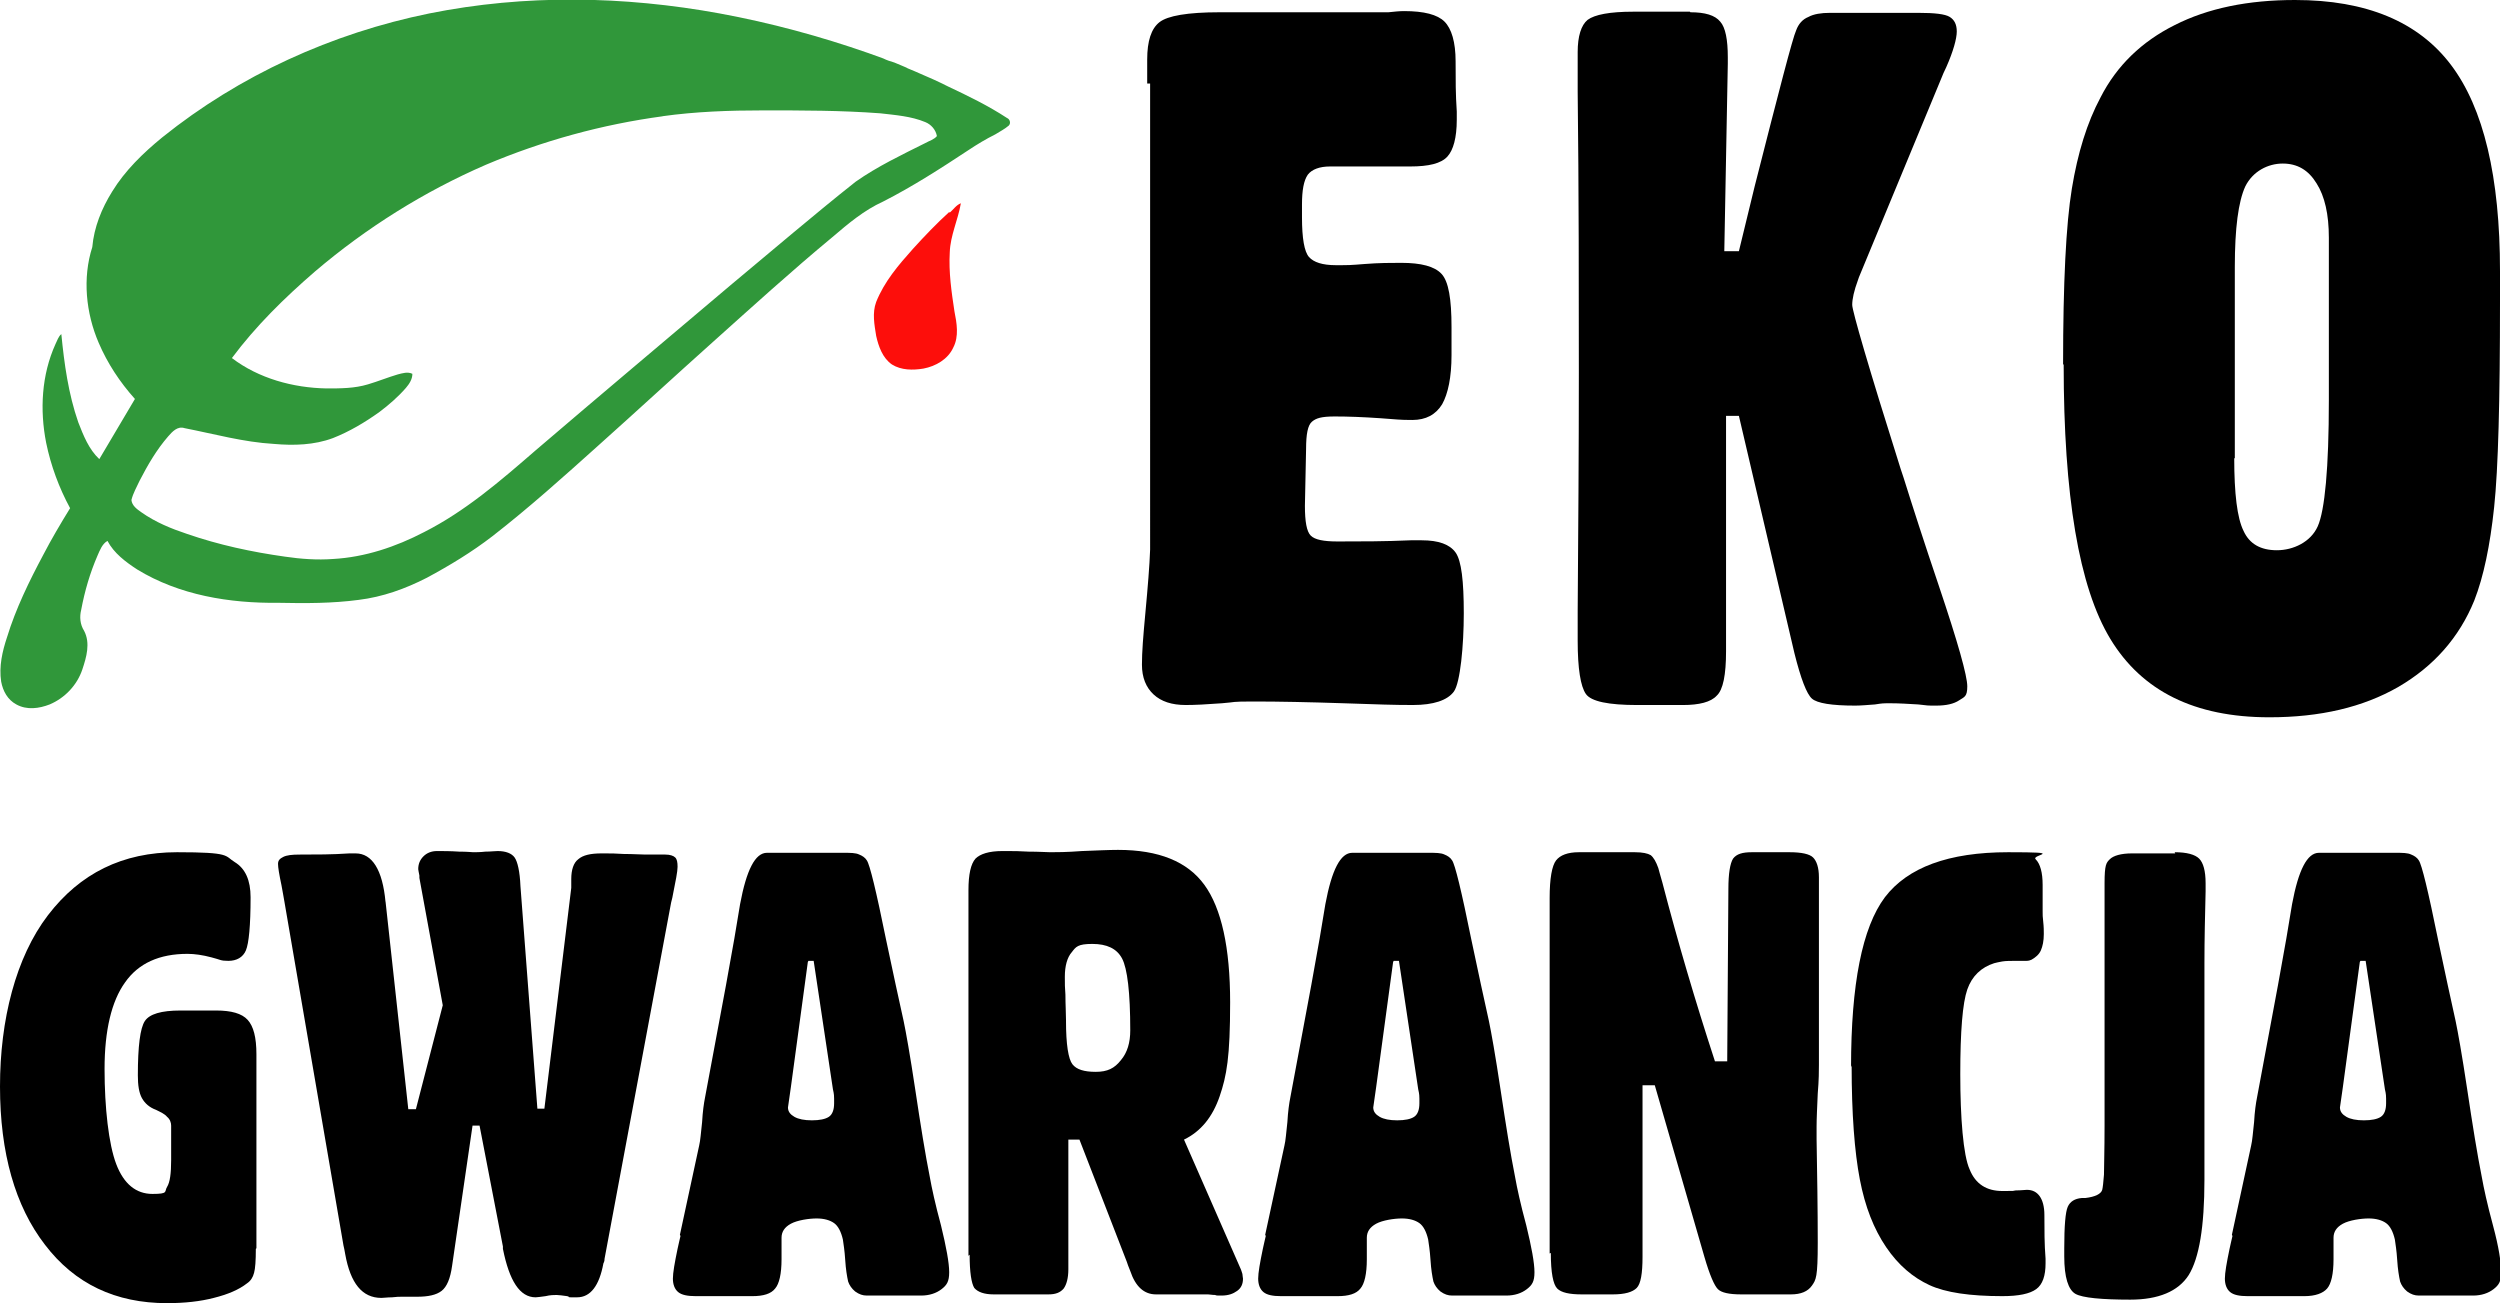
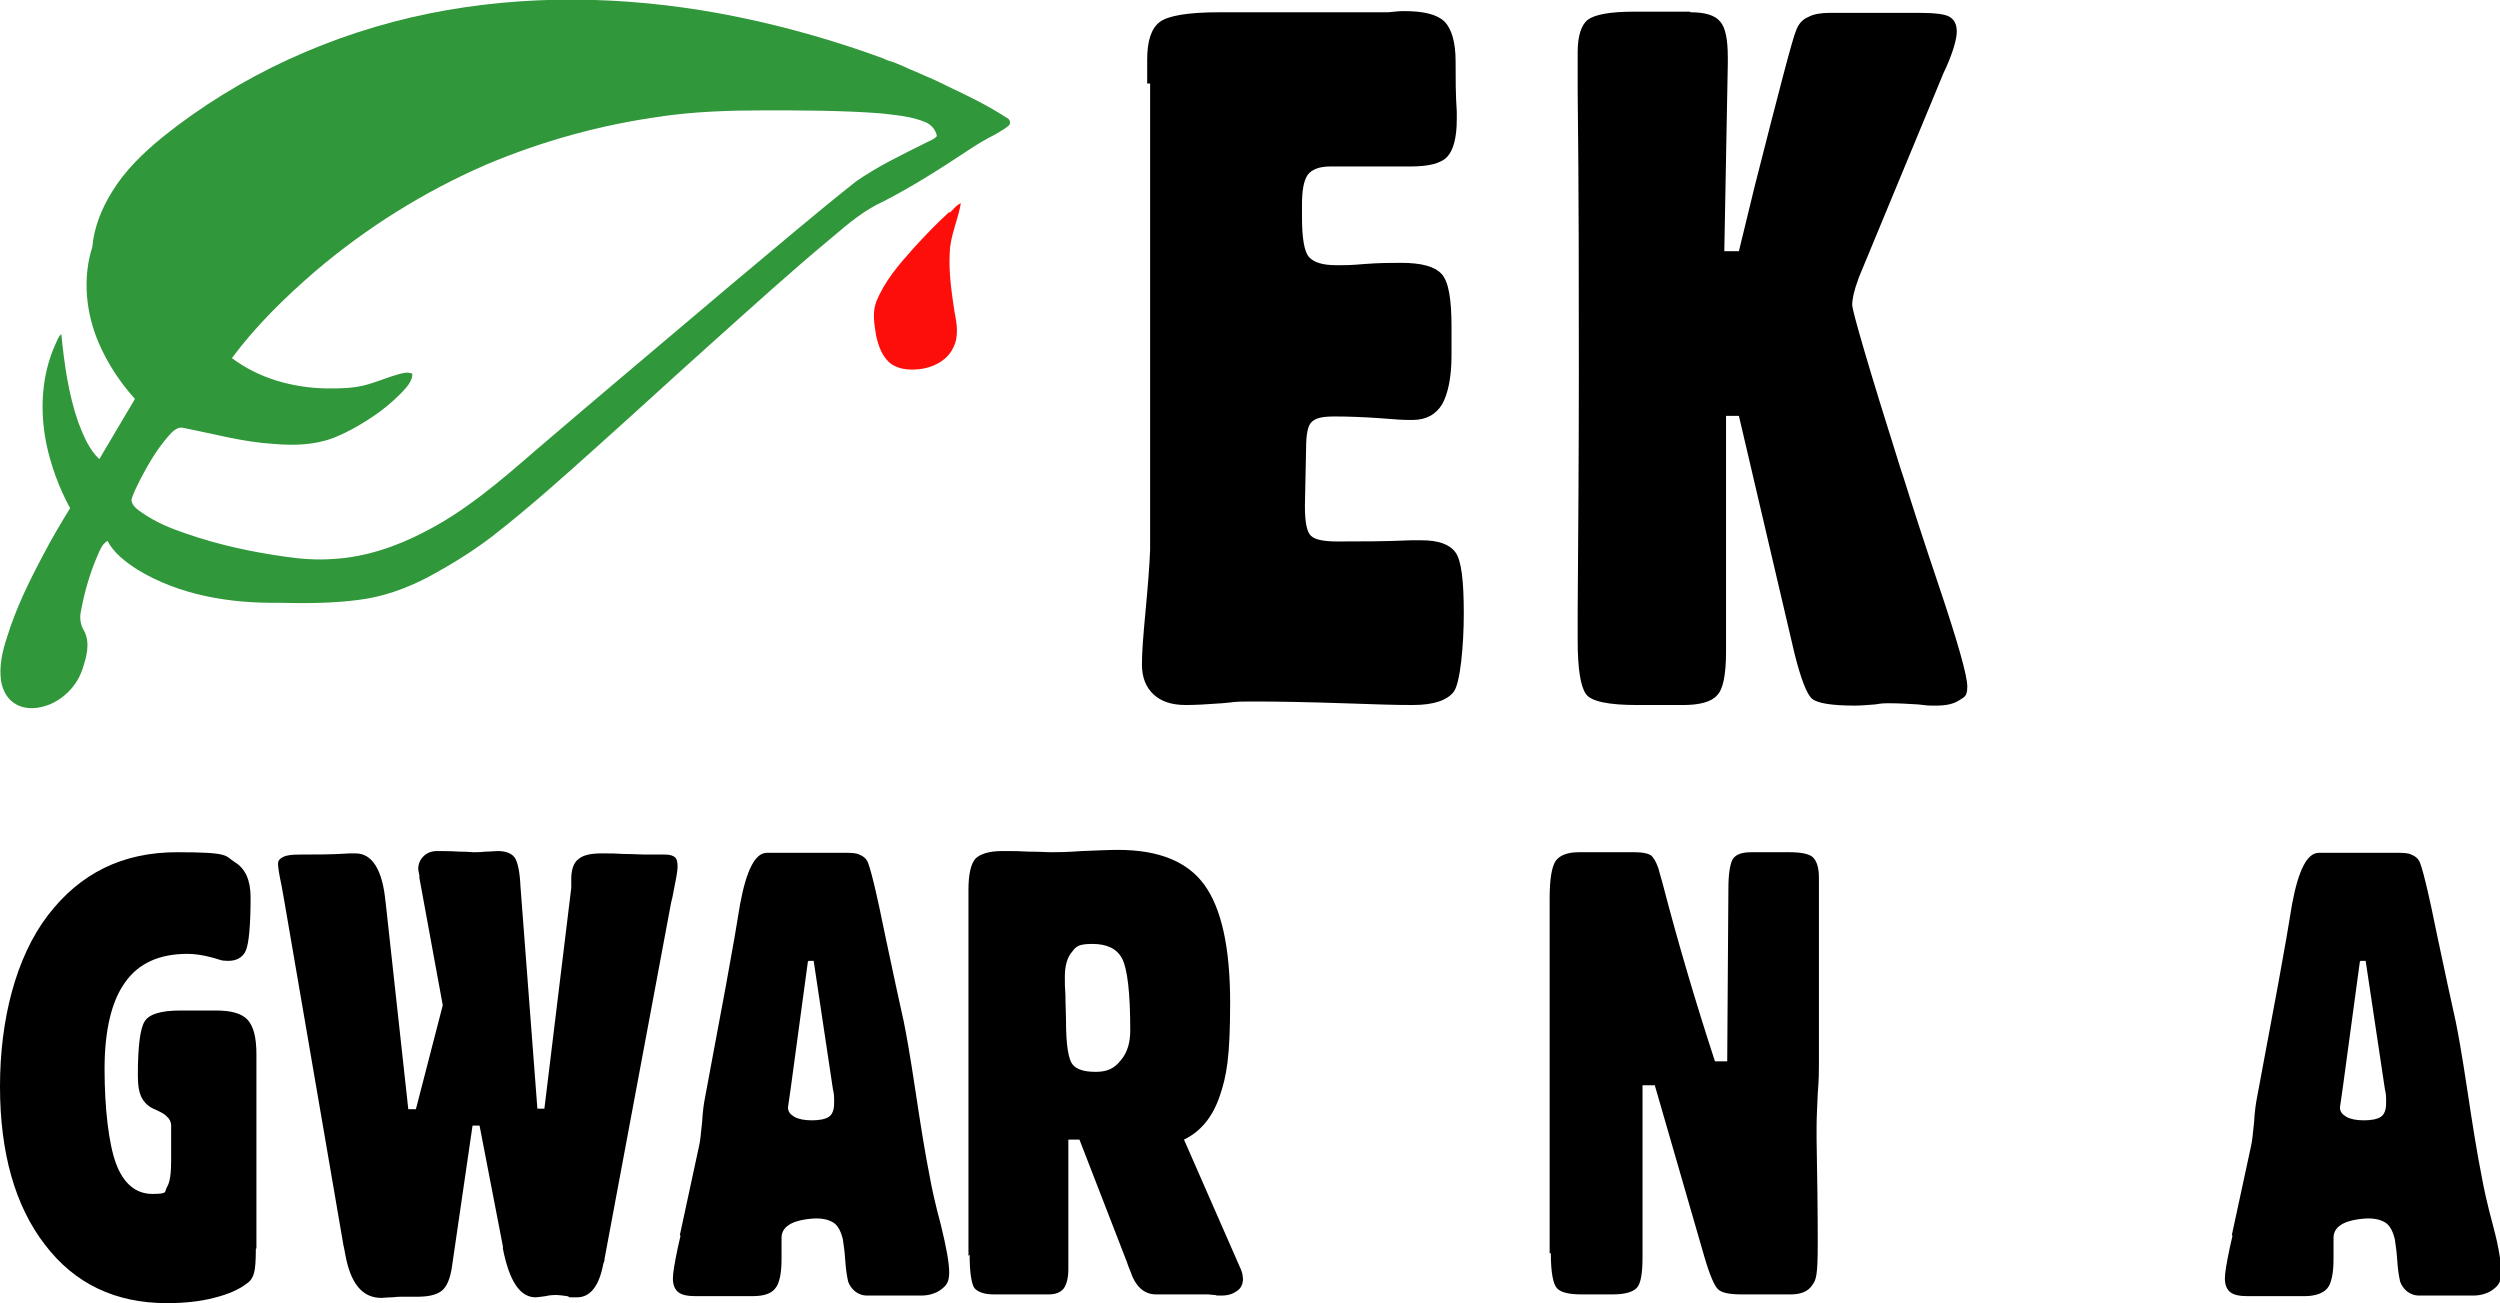
<svg xmlns="http://www.w3.org/2000/svg" id="Warstwa_1" data-name="Warstwa 1" version="1.1" viewBox="0 0 428 223.1">
  <defs>
    <style>
      .cls-1 {
        fill: #000;
      }

      .cls-1, .cls-2, .cls-3, .cls-4 {
        stroke-width: 0px;
      }

      .cls-2 {
        fill: #30973a;
      }

      .cls-3 {
        fill: none;
      }

      .cls-4 {
        fill: #fd0e0b;
      }

      .cls-5 {
        clip-path: url(#clippath);
      }
    </style>
    <clipPath id="clippath">
      <rect class="cls-3" width="428" height="223.1" />
    </clipPath>
  </defs>
  <g class="cls-5">
    <path class="cls-2" d="M73.5,2.3c16.4-3.3,33.3-3,49.7,0,8.7,1.6,17.2,3.9,25.5,6.8.8.3,1.7.6,2.5.9.6.3,1.2.5,1.9.7.4.2.8.3,1.2.5.4.2.8.3,1.1.5.4.2.8.3,1.2.5.5.2,1.1.5,1.6.7.5.2,1.1.5,1.6.7.9.4,1.7.8,2.5,1.2,3.4,1.6,6.9,3.3,10.1,5.4.5.2.7.9.3,1.3-.7.6-1.5,1-2.3,1.5-1.6.8-3.1,1.7-4.6,2.7-4.7,3.1-9.5,6.2-14.6,8.8-3.3,1.5-6,3.8-8.7,6.1-7,5.8-13.7,11.9-20.4,17.9-6.6,5.9-13.1,11.9-19.7,17.8-5.9,5.3-11.8,10.6-18.1,15.5-3.5,2.7-7.3,5-11.2,7.1-3.7,1.9-7.6,3.3-11.7,3.8-4.5.6-9.1.6-13.7.5-8.4.1-17-1.3-24.2-5.7-2-1.3-4-2.8-5.1-4.9-.9.5-1.3,1.6-1.7,2.5-1.3,3-2.2,6.1-2.8,9.3-.3,1.2-.2,2.5.5,3.6,1.1,2.1.4,4.5-.3,6.6-.9,2.7-3,4.9-5.6,6-1.8.7-3.9,1-5.7,0-1.5-.8-2.3-2.3-2.6-3.9-.4-2.6.2-5.2,1-7.6,1.5-4.9,3.8-9.6,6.2-14.1,1.4-2.7,3-5.4,4.6-8-1.9-3.5-3.3-7.3-4.1-11.2-1.1-5.6-.8-11.6,1.6-16.9.3-.6.5-1.3,1-1.7.5,5.1,1.2,10.2,2.9,15.1.9,2.3,1.8,4.6,3.6,6.3,2-3.4,4.1-6.9,6.1-10.3-2.6-2.9-4.7-6.1-6.2-9.6-2.2-5.1-2.8-11.1-1.1-16.4.3-3.4,1.6-6.6,3.4-9.5,2.2-3.6,5.3-6.6,8.6-9.3C41,12.9,56.8,5.7,73.5,2.3M113.5,19.9c-10.4,1.4-20.6,4.2-30.3,8.3-10.6,4.6-20.5,10.8-29.3,18.3-5.2,4.5-10.1,9.3-14.2,14.8,4.6,3.5,10.5,5.1,16.2,5.2,2.4,0,4.8,0,7.1-.7,1.7-.5,3.4-1.2,5.1-1.7.8-.2,1.7-.5,2.5-.1,0,.9-.5,1.7-1.1,2.4-1.3,1.5-2.9,2.9-4.5,4.1-2.5,1.8-5.2,3.4-8,4.5-3.2,1.2-6.7,1.3-10.1,1-5.2-.3-10.2-1.7-15.3-2.7-1.2-.4-2.1.6-2.8,1.4-2,2.3-3.5,4.9-4.9,7.6-.5,1.1-1.1,2.1-1.4,3.3.1,1,1,1.6,1.7,2.1,2.4,1.7,5.1,2.8,7.8,3.7,5.5,1.9,11.1,3.1,16.8,3.9,2.7.4,5.5.6,8.2.4,5.5-.3,10.8-2.1,15.6-4.6,7.1-3.6,13.1-8.8,19.1-14,11.1-9.5,22.3-18.9,33.4-28.3,7.1-5.9,14.2-12,21.4-17.7,3.7-2.6,7.9-4.6,11.9-6.6.7-.4,1.5-.6,2-1.2-.2-1.1-1-2-2-2.4-2.4-1-5.1-1.2-7.7-1.5-6.7-.5-13.3-.5-20-.5-5.8,0-11.6.2-17.3,1" />
    <path class="cls-4" d="M162.6,36.4c.6-.5,1.1-1.3,1.9-1.6-.5,2.9-1.8,5.5-1.9,8.4-.2,3.4.3,6.8.8,10.1.4,2,.8,4.3-.2,6.2-.9,2-3,3.2-5.1,3.6-1.8.3-3.8.3-5.4-.7-1.6-1.1-2.3-3.1-2.7-4.9-.3-1.9-.7-3.9,0-5.8,1.4-3.5,3.8-6.3,6.3-9.1,2-2.2,4-4.3,6.2-6.3" />
    <path class="cls-1" d="M196.4,14.3c0-.2,0-.7,0-1.6,0-.9,0-1.7,0-2.5,0-3.2.7-5.3,2.1-6.4,1.4-1.1,4.8-1.7,10.3-1.7h25.7c.2,0,.6,0,1.2,0,.6,0,1.2,0,1.5,0h.5c1-.1,1.8-.2,2.7-.2,3.4,0,5.7.6,6.9,1.8,1.2,1.2,1.9,3.5,1.9,6.8s0,5.6.2,8.6v1.4c0,3.1-.6,5.2-1.6,6.3-1.1,1.2-3.2,1.7-6.4,1.7s-1.6,0-2.9,0c-1.3,0-2.4,0-3.2,0h-7.6c-1.8,0-3.1.5-3.8,1.4-.7,1-1,2.7-1,5.1v2.2c0,3.6.4,5.9,1.2,6.8.8.9,2.3,1.4,4.6,1.4s2.4,0,4.9-.2c2.5-.2,4.6-.2,6.3-.2,3.4,0,5.7.6,6.9,1.9,1.2,1.3,1.7,4.3,1.7,9.1v4.8c0,3.8-.6,6.6-1.6,8.4-1.1,1.8-2.8,2.7-5.1,2.7s-2.6-.1-5.5-.3c-2.9-.2-5.5-.3-7.8-.3s-3.2.3-3.9.9c-.7.6-1,2.1-1,4.7l-.2,9.7c0,2.7.3,4.4,1,5.1.7.7,2.2,1,4.6,1,3.9,0,8.1,0,12.5-.2h1.9c2.9,0,4.8.7,5.8,2.1,1,1.4,1.4,4.9,1.4,10.4s-.6,11.9-1.7,13.4-3.5,2.3-7,2.3-5.8-.1-11.9-.3c-6-.2-11.1-.3-15.3-.3s-2.9.1-5.5.3c-2.6.2-4.7.3-6.2.3-2.4,0-4.2-.6-5.5-1.8-1.3-1.2-2-2.9-2-5.1s.2-4.7.6-9c.4-4.3.7-7.9.8-10.7V14.3Z" />
    <path class="cls-1" d="M289.4,2.1c2.5,0,4.2.5,5.1,1.6.9,1,1.3,3.1,1.3,6.1v1.1l-.6,32.1h2.5l2.7-11.1c4.2-16.5,6.5-25.4,7.1-26.7.4-1.1,1.1-1.9,2.1-2.3.9-.5,2.2-.7,3.7-.7h15.1c2.8,0,4.6.2,5.4.7.8.5,1.2,1.3,1.2,2.5s-.6,3.4-1.8,6.1c-.4.8-.6,1.3-.8,1.8l-14,33.8c-.1.2-.2.5-.3.8-.7,1.9-1,3.3-1,4.3s2.8,10.7,8.3,28.1c.2.6.4,1.2.5,1.5,1.5,4.8,3.5,11,6,18.4,3.3,9.8,4.9,15.5,4.9,17.3s-.5,1.8-1.4,2.4c-.9.6-2.2.9-3.9.9s-1.3,0-3.1-.2c-1.7-.1-3.3-.2-4.7-.2s-1.4,0-2.7.2c-1.3.1-2.5.2-3.4.2-4,0-6.5-.4-7.4-1.2-.9-.8-1.9-3.4-3-7.8l-9.5-40.6h-2.2v40.3c0,4-.5,6.6-1.6,7.6-1,1.1-3,1.6-5.8,1.6h-7.8c-4.9,0-7.9-.6-8.8-1.9-.9-1.3-1.4-4.3-1.4-9.1s0-2.3,0-5c.1-13.8.2-27.4.2-40.9s0-31.5-.2-48.1c0-3.7,0-6,0-6.8,0-2.7.6-4.6,1.7-5.5,1.2-.9,3.8-1.4,7.8-1.4h9.7Z" />
-     <path class="cls-1" d="M353.2,62.4c0-14,.5-24,1.5-30.1,1-6.1,2.6-11.3,4.9-15.6,2.8-5.5,7.1-9.6,12.7-12.4C378,1.4,384.9,0,392.9,0c12.2,0,21.1,3.7,26.7,11.1,5.6,7.4,8.4,19.2,8.4,35.3v5.3c0,16.8-.3,28.5-1,35.1-.7,6.6-1.8,11.9-3.4,16-2.6,6.4-7,11.3-13,14.8-6.1,3.5-13.4,5.2-22.1,5.2-12.8,0-21.8-4.5-27.2-13.4-5.4-8.9-8-24.6-8-47M382.5,78.4c0,6.1.5,10.3,1.6,12.5,1,2.2,2.9,3.3,5.7,3.3s5.8-1.4,7-4.1c1.2-2.7,1.9-9.9,1.9-21.6v-27.8c0-4-.7-7.1-2.1-9.3-1.4-2.3-3.3-3.4-5.8-3.4s-5.1,1.3-6.4,3.9c-1.2,2.6-1.8,7.2-1.8,13.8v32.8Z" />
    <path class="cls-1" d="M43.8,213.8c0,2-.1,3.4-.3,4.1-.2.8-.6,1.4-1.2,1.8-1.4,1.1-3.3,1.9-5.7,2.5-2.3.6-5,.9-8,.9-8.8,0-15.8-3.3-20.9-10C2.6,206.5,0,197.4,0,186s2.7-22.1,8.2-29.3c5.5-7.2,12.8-10.8,22.1-10.8s8.1.6,9.9,1.7c1.8,1.1,2.7,3.1,2.7,6,0,4.9-.3,7.9-.8,9.1-.5,1.2-1.6,1.8-3,1.8s-1.3-.2-2.9-.6c-1.5-.4-2.9-.6-4.1-.6-4.8,0-8.4,1.6-10.7,4.9-2.3,3.2-3.5,8.2-3.5,14.8s.7,12.9,2,16.3c1.3,3.4,3.4,5.1,6.2,5.1s2-.4,2.5-1.2c.5-.8.7-2.3.7-4.6v-5.9c0-.5-.2-1.1-.7-1.5-.4-.5-1.1-.8-1.9-1.2-1.1-.4-1.9-1.1-2.4-2-.5-.9-.7-2.2-.7-3.9,0-5,.4-8.1,1.2-9.3.8-1.2,2.8-1.8,6.1-1.8h6.1c2.6,0,4.4.5,5.4,1.6,1,1.1,1.5,3,1.5,5.9v33.2Z" />
    <path class="cls-1" d="M66,154.3l3.9,35.6h1.3l4.6-17.8-4-21.8c0,0,0-.2,0-.4-.1-.6-.2-.9-.2-1.1,0-.9.3-1.6.9-2.2.6-.6,1.4-.9,2.3-.9s2.4,0,3.8.1c1.4,0,2.2.1,2.4.1.5,0,1.2,0,2.1-.1.9,0,1.6-.1,2.1-.1,1.4,0,2.4.4,2.9,1.1.5.7.9,2.4,1,4.9l2.9,38.1h1.2l4.6-37.8v-1.5c0-1.6.4-2.8,1.2-3.4.8-.7,2.1-1,4-1s2.1,0,3.8.1c1.6,0,2.9.1,3.7.1s1.3,0,2.1,0c.7,0,1.2,0,1.3,0,.8,0,1.4.2,1.7.5.3.3.4.8.4,1.6s-.3,2.3-.9,5.3l-.2.8-11.4,61c0,.2,0,.4-.2.8-.7,3.8-2.2,5.8-4.5,5.8s-.9,0-1.7-.2c-.8-.1-1.4-.2-1.8-.2s-1.1,0-1.9.2c-.8.1-1.4.2-1.7.2-2.7,0-4.5-2.8-5.6-8.3,0-.2,0-.3,0-.4l-4-20.7h-1.2l-3.5,24c-.3,2.2-.9,3.6-1.8,4.3-.9.7-2.3,1-4.2,1s-.5,0-1.1,0c-.6,0-1.1,0-1.5,0s-.9,0-1.7.1c-.8,0-1.4.1-1.8.1-3.3,0-5.3-2.5-6.2-7.5-.1-.6-.2-1.1-.3-1.5l-10.1-58.8c-.1-.7-.3-1.6-.5-2.8-.4-1.9-.6-3.1-.6-3.7s.3-.9.9-1.2c.6-.3,1.5-.4,2.8-.4,2.8,0,5.6,0,8.5-.2.6,0,.9,0,1.1,0,2.8,0,4.6,2.8,5.1,8.3,0,0,0,.1,0,.2" />
    <path class="cls-1" d="M116.4,211.4l3.3-15.3c.2-.8.3-2.2.5-4,.1-1.8.3-3.2.5-4.2,1.3-6.9,2.5-13.4,3.6-19.3,1.1-6,1.9-10.6,2.4-13.8h0c1.1-5.9,2.6-8.8,4.6-8.8h13c1.3,0,2.2,0,2.8.3.5.2,1,.5,1.3,1,.5.7,1.6,5.2,3.3,13.6,1.2,5.7,2.2,10.3,3,13.9.4,1.9,1.1,5.8,2,11.8.9,6,1.7,11,2.5,15,.3,1.7.9,4.5,1.9,8.2.9,3.7,1.4,6.4,1.4,8s-.4,2.2-1.3,2.9c-.9.7-2.1,1.1-3.5,1.1h-9.3c-.7,0-1.3-.2-2-.7-.6-.5-1-1.1-1.2-1.7-.2-.9-.4-2.1-.5-3.7-.1-1.6-.3-2.8-.4-3.5-.3-1.3-.8-2.3-1.5-2.8-.7-.5-1.7-.8-3-.8s-3.3.3-4.4.9c-1.1.6-1.6,1.4-1.6,2.4s0,1.1,0,1.9c0,.8,0,1.4,0,1.8,0,2.5-.4,4.2-1.1,5-.7.9-2,1.3-3.9,1.3h-9.7c-1.4,0-2.4-.2-3-.7-.6-.5-.9-1.3-.9-2.3s.3-2.7.8-5.1c.2-1,.4-1.7.5-2.2M138.3,164.7l-2.9,21.4c-.2,1.5-.4,2.7-.5,3.5,0,.7.4,1.2,1.1,1.6.7.4,1.7.6,3,.6s2.3-.2,2.9-.6c.6-.4.9-1.2.9-2.3s0-.5,0-.8c0-.3,0-.8-.2-1.6l-3.3-22h-.9Z" />
    <path class="cls-1" d="M165.8,215v-62.6c0-2.7.4-4.5,1.2-5.4.8-.8,2.3-1.3,4.6-1.3s2.7,0,4.5.1c1.8,0,3.1.1,3.7.1,1,0,2.8,0,5.4-.2,2.6-.1,4.7-.2,6.2-.2,7,0,11.9,2,14.8,6,2.9,4,4.4,10.7,4.4,20.1s-.6,12.6-1.8,16.1c-1.2,3.5-3.2,6-6.1,7.4l9.6,21.9c.2.4.3.8.4,1.1,0,.3.1.6.1.8,0,.9-.3,1.6-1,2.1-.7.5-1.5.8-2.7.8s-.6,0-1.1-.1c-.5,0-.9-.1-1.2-.1h-8.9c-2,0-3.5-1.3-4.4-4-.3-.7-.5-1.3-.6-1.6l-8.1-20.9h-1.9v22.2c0,1.5-.3,2.6-.8,3.3-.6.7-1.4,1-2.6,1h-9.4c-1.6,0-2.7-.4-3.3-1.1-.5-.8-.8-2.7-.8-5.7M182.5,174.8c0,4,.4,6.5,1.1,7.4.7.9,2,1.3,4,1.3s3.2-.6,4.3-2c1.1-1.3,1.6-3,1.6-5.1,0-6.5-.5-10.6-1.4-12.3-.9-1.7-2.6-2.5-5.1-2.5s-2.8.5-3.5,1.4c-.8.9-1.2,2.4-1.2,4.2s0,1.4.1,3.1c0,1.7.1,3.1.1,4.4" />
-     <path class="cls-1" d="M216.6,211.4l3.3-15.3c.2-.8.3-2.2.5-4,.1-1.8.3-3.2.5-4.2,1.3-6.9,2.5-13.4,3.6-19.3,1.1-6,1.9-10.6,2.4-13.8h0c1.1-5.9,2.6-8.8,4.6-8.8h13c1.3,0,2.2,0,2.8.3.5.2,1,.5,1.3,1,.5.7,1.6,5.2,3.3,13.6,1.2,5.7,2.2,10.3,3,13.9.4,1.9,1.1,5.8,2,11.8.9,6,1.7,11,2.5,15,.3,1.7.9,4.5,1.9,8.2.9,3.7,1.4,6.4,1.4,8s-.4,2.2-1.3,2.9c-.9.7-2.1,1.1-3.5,1.1h-9.3c-.7,0-1.3-.2-2-.7-.6-.5-1-1.1-1.2-1.7-.2-.9-.4-2.1-.5-3.7-.1-1.6-.3-2.8-.4-3.5-.3-1.3-.8-2.3-1.5-2.8-.7-.5-1.7-.8-3-.8s-3.3.3-4.4.9c-1.1.6-1.6,1.4-1.6,2.4s0,1.1,0,1.9c0,.8,0,1.4,0,1.8,0,2.5-.4,4.2-1.1,5-.7.9-2,1.3-3.9,1.3h-9.7c-1.4,0-2.4-.2-3-.7-.6-.5-.9-1.3-.9-2.3s.3-2.7.8-5.1c.2-1,.4-1.7.5-2.2M238.5,164.7l-2.9,21.4c-.2,1.5-.4,2.7-.5,3.5,0,.7.4,1.2,1.1,1.6.7.4,1.7.6,3,.6s2.3-.2,2.9-.6c.6-.4.9-1.2.9-2.3s0-.5,0-.8c0-.3,0-.8-.2-1.6l-3.3-22h-.9Z" />
    <path class="cls-1" d="M265.3,214.6v-60.9c0-3.3.4-5.5,1.1-6.4.7-.9,2-1.4,3.9-1.4h9.6c1.3,0,2.2.2,2.7.5.5.4.9,1.1,1.3,2.2.1.3.3,1.2.7,2.5,2.6,10,5.6,20.2,9,30.6h2.1l.2-29.5c0-2.7.3-4.4.8-5.2.6-.8,1.6-1.1,3.2-1.1h6.5c2,0,3.4.3,4,.9.6.6,1,1.7,1,3.4s0,.5,0,1c0,.5,0,1,0,1.3v29.8c0,.9,0,2.6-.2,4.9-.1,2.3-.2,4.3-.2,5.7s0,.9,0,2.1c.1,6,.2,11.9.2,17.8s-.3,6.3-1,7.3c-.7,1-1.9,1.5-3.6,1.5h-8.5c-2.1,0-3.4-.3-4-.9-.6-.6-1.4-2.4-2.3-5.5l-8.5-29.4h-2.1v29.4c0,2.8-.3,4.6-1,5.3s-2,1.1-4.1,1.1h-5.3c-2.1,0-3.5-.3-4.2-1-.7-.7-1.1-2.7-1.1-6.1" />
-     <path class="cls-1" d="M316.9,182.7c0-14.2,1.9-23.9,5.8-29.1,3.9-5.1,10.9-7.7,21.1-7.7s3.9.4,4.7,1.2c.8.8,1.2,2.3,1.2,4.4s0,.9,0,1.9c0,1,0,1.9,0,2.6s0,.9.1,1.8.1,1.6.1,2.1c0,1.2-.2,2.1-.5,2.8-.3.7-.9,1.2-1.6,1.6-.2.1-.5.2-.9.2-.4,0-1,0-1.8,0s-1.7,0-2.3.1-1,.2-1.4.3c-2.2.7-3.8,2.2-4.6,4.5-.8,2.3-1.2,7.1-1.2,14.5s.5,13.9,1.6,16.3c1,2.5,2.9,3.7,5.6,3.7s1.4,0,2.3-.1c.9,0,1.6-.1,1.9-.1,1,0,1.7.4,2.2,1.1.5.7.8,1.8.8,3.2,0,2.5,0,5,.2,7.5v.8c0,2.1-.5,3.6-1.6,4.4-1.1.8-3,1.2-5.8,1.2-5.5,0-9.7-.6-12.5-1.9-2.8-1.3-5.3-3.4-7.4-6.5-2.1-3.1-3.6-6.9-4.5-11.6-.9-4.7-1.4-11.2-1.4-19.5" />
-     <path class="cls-1" d="M372.3,145.9c2.1,0,3.5.4,4.2,1.1s1.1,2.1,1.1,4.2,0,.6,0,1.4c-.1,4.1-.2,8.2-.2,12.3s0,3.3,0,7c0,3.7,0,6.8,0,9.5v20.6c0,8-.9,13.4-2.7,16.3-1.8,2.8-5.2,4.2-10,4.2s-8.2-.3-9.4-1c-1.2-.7-1.9-2.8-1.9-6.4v-1.4c0-3.8.2-6.2.6-7.1.4-.9,1.2-1.4,2.4-1.5.1,0,.3,0,.6,0,1.7-.2,2.7-.7,2.9-1.4.1-.4.2-1.3.3-2.6,0-1.3.1-4.1.1-8.4v-8.5c0-4.2,0-10,0-17.3,0-7.3,0-12.5,0-15.7s.3-3.5.9-4.1c.6-.6,1.9-1,3.8-1h7.4Z" />
    <path class="cls-1" d="M382.1,211.4l3.3-15.3c.2-.8.3-2.2.5-4,.1-1.8.3-3.2.5-4.2,1.3-6.9,2.5-13.4,3.6-19.3,1.1-6,1.9-10.6,2.4-13.8h0c1.1-5.9,2.6-8.8,4.6-8.8h13c1.3,0,2.2,0,2.8.3.5.2,1,.5,1.3,1,.5.7,1.6,5.2,3.3,13.6,1.2,5.7,2.2,10.3,3,13.9.4,1.9,1.1,5.8,2,11.8.9,6,1.7,11,2.5,15,.3,1.7.9,4.5,1.9,8.2s1.4,6.4,1.4,8-.4,2.2-1.3,2.9c-.9.7-2.1,1.1-3.5,1.1h-9.3c-.7,0-1.3-.2-2-.7-.6-.5-1-1.1-1.2-1.7-.2-.9-.4-2.1-.5-3.7-.1-1.6-.3-2.8-.4-3.5-.3-1.3-.8-2.3-1.5-2.8-.7-.5-1.7-.8-3-.8s-3.3.3-4.4.9c-1.1.6-1.6,1.4-1.6,2.4s0,1.1,0,1.9c0,.8,0,1.4,0,1.8,0,2.5-.4,4.2-1.1,5s-2,1.3-3.9,1.3h-9.7c-1.4,0-2.4-.2-3-.7-.6-.5-.9-1.3-.9-2.3s.3-2.7.8-5.1c.2-1,.4-1.7.5-2.2M404,164.7l-2.9,21.4c-.2,1.5-.4,2.7-.5,3.5,0,.7.4,1.2,1.1,1.6.7.4,1.7.6,3,.6s2.3-.2,2.9-.6c.6-.4.9-1.2.9-2.3s0-.5,0-.8c0-.3,0-.8-.2-1.6l-3.3-22h-.9Z" />
  </g>
</svg>